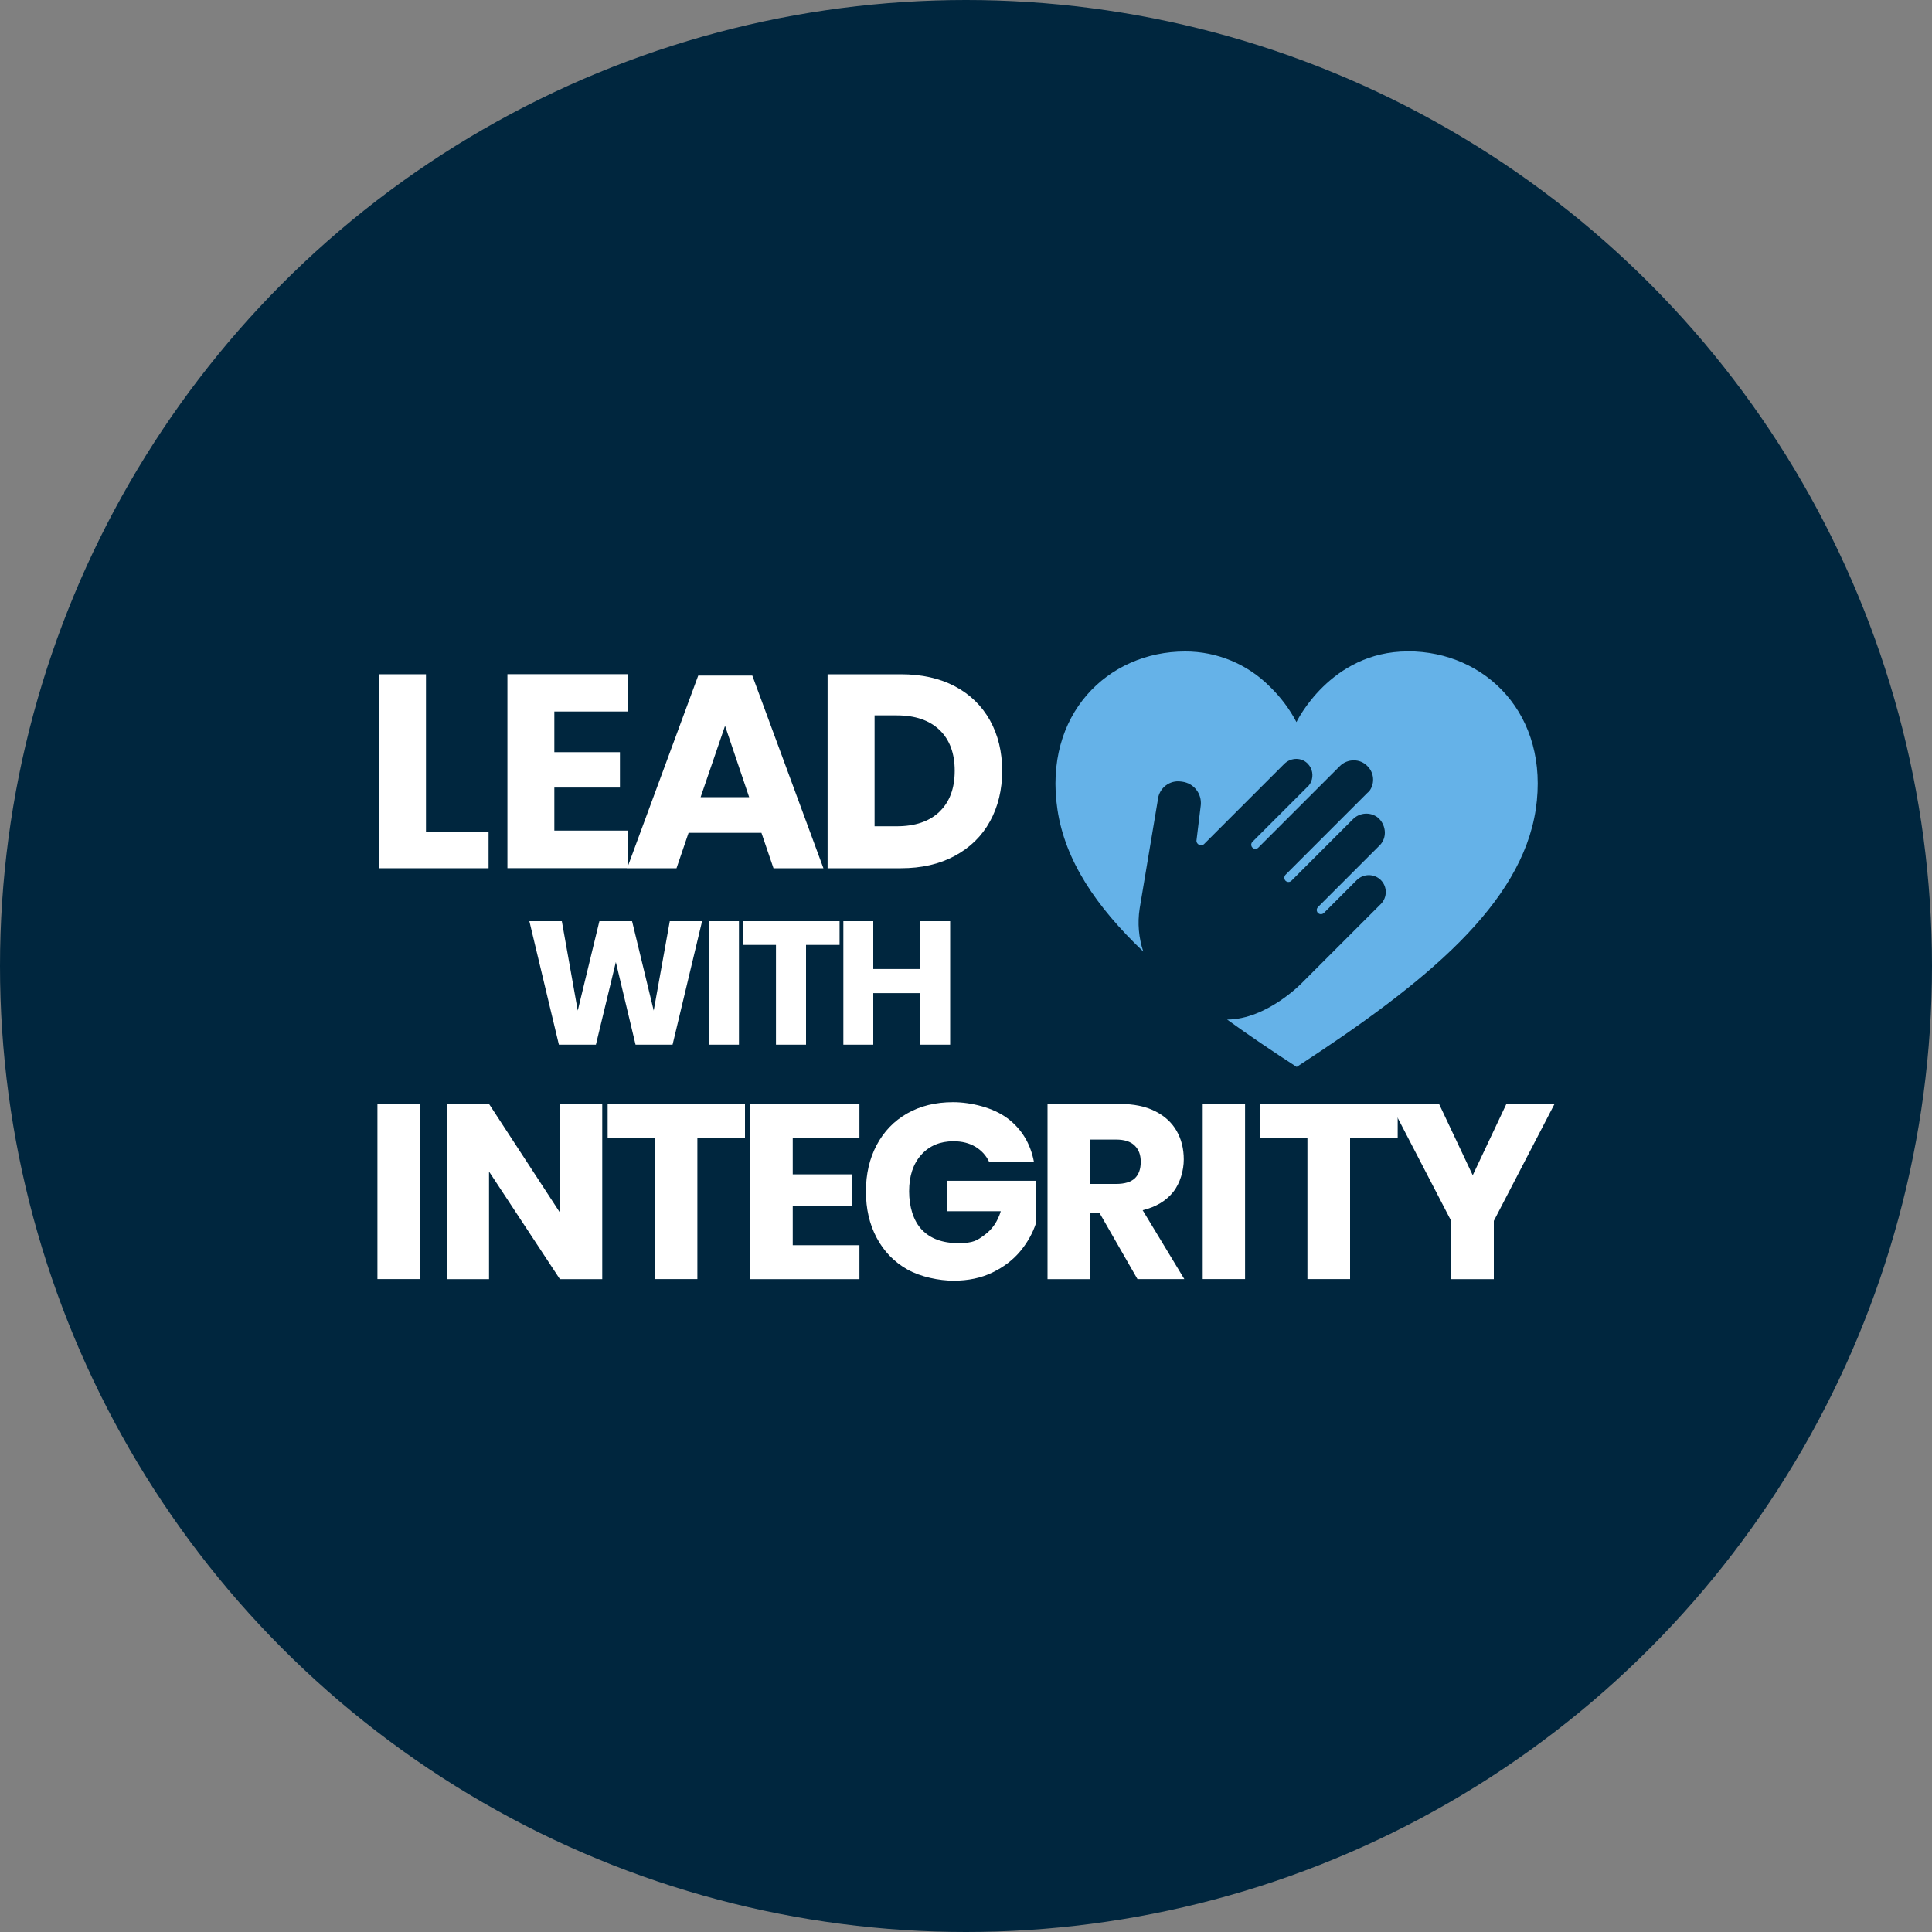
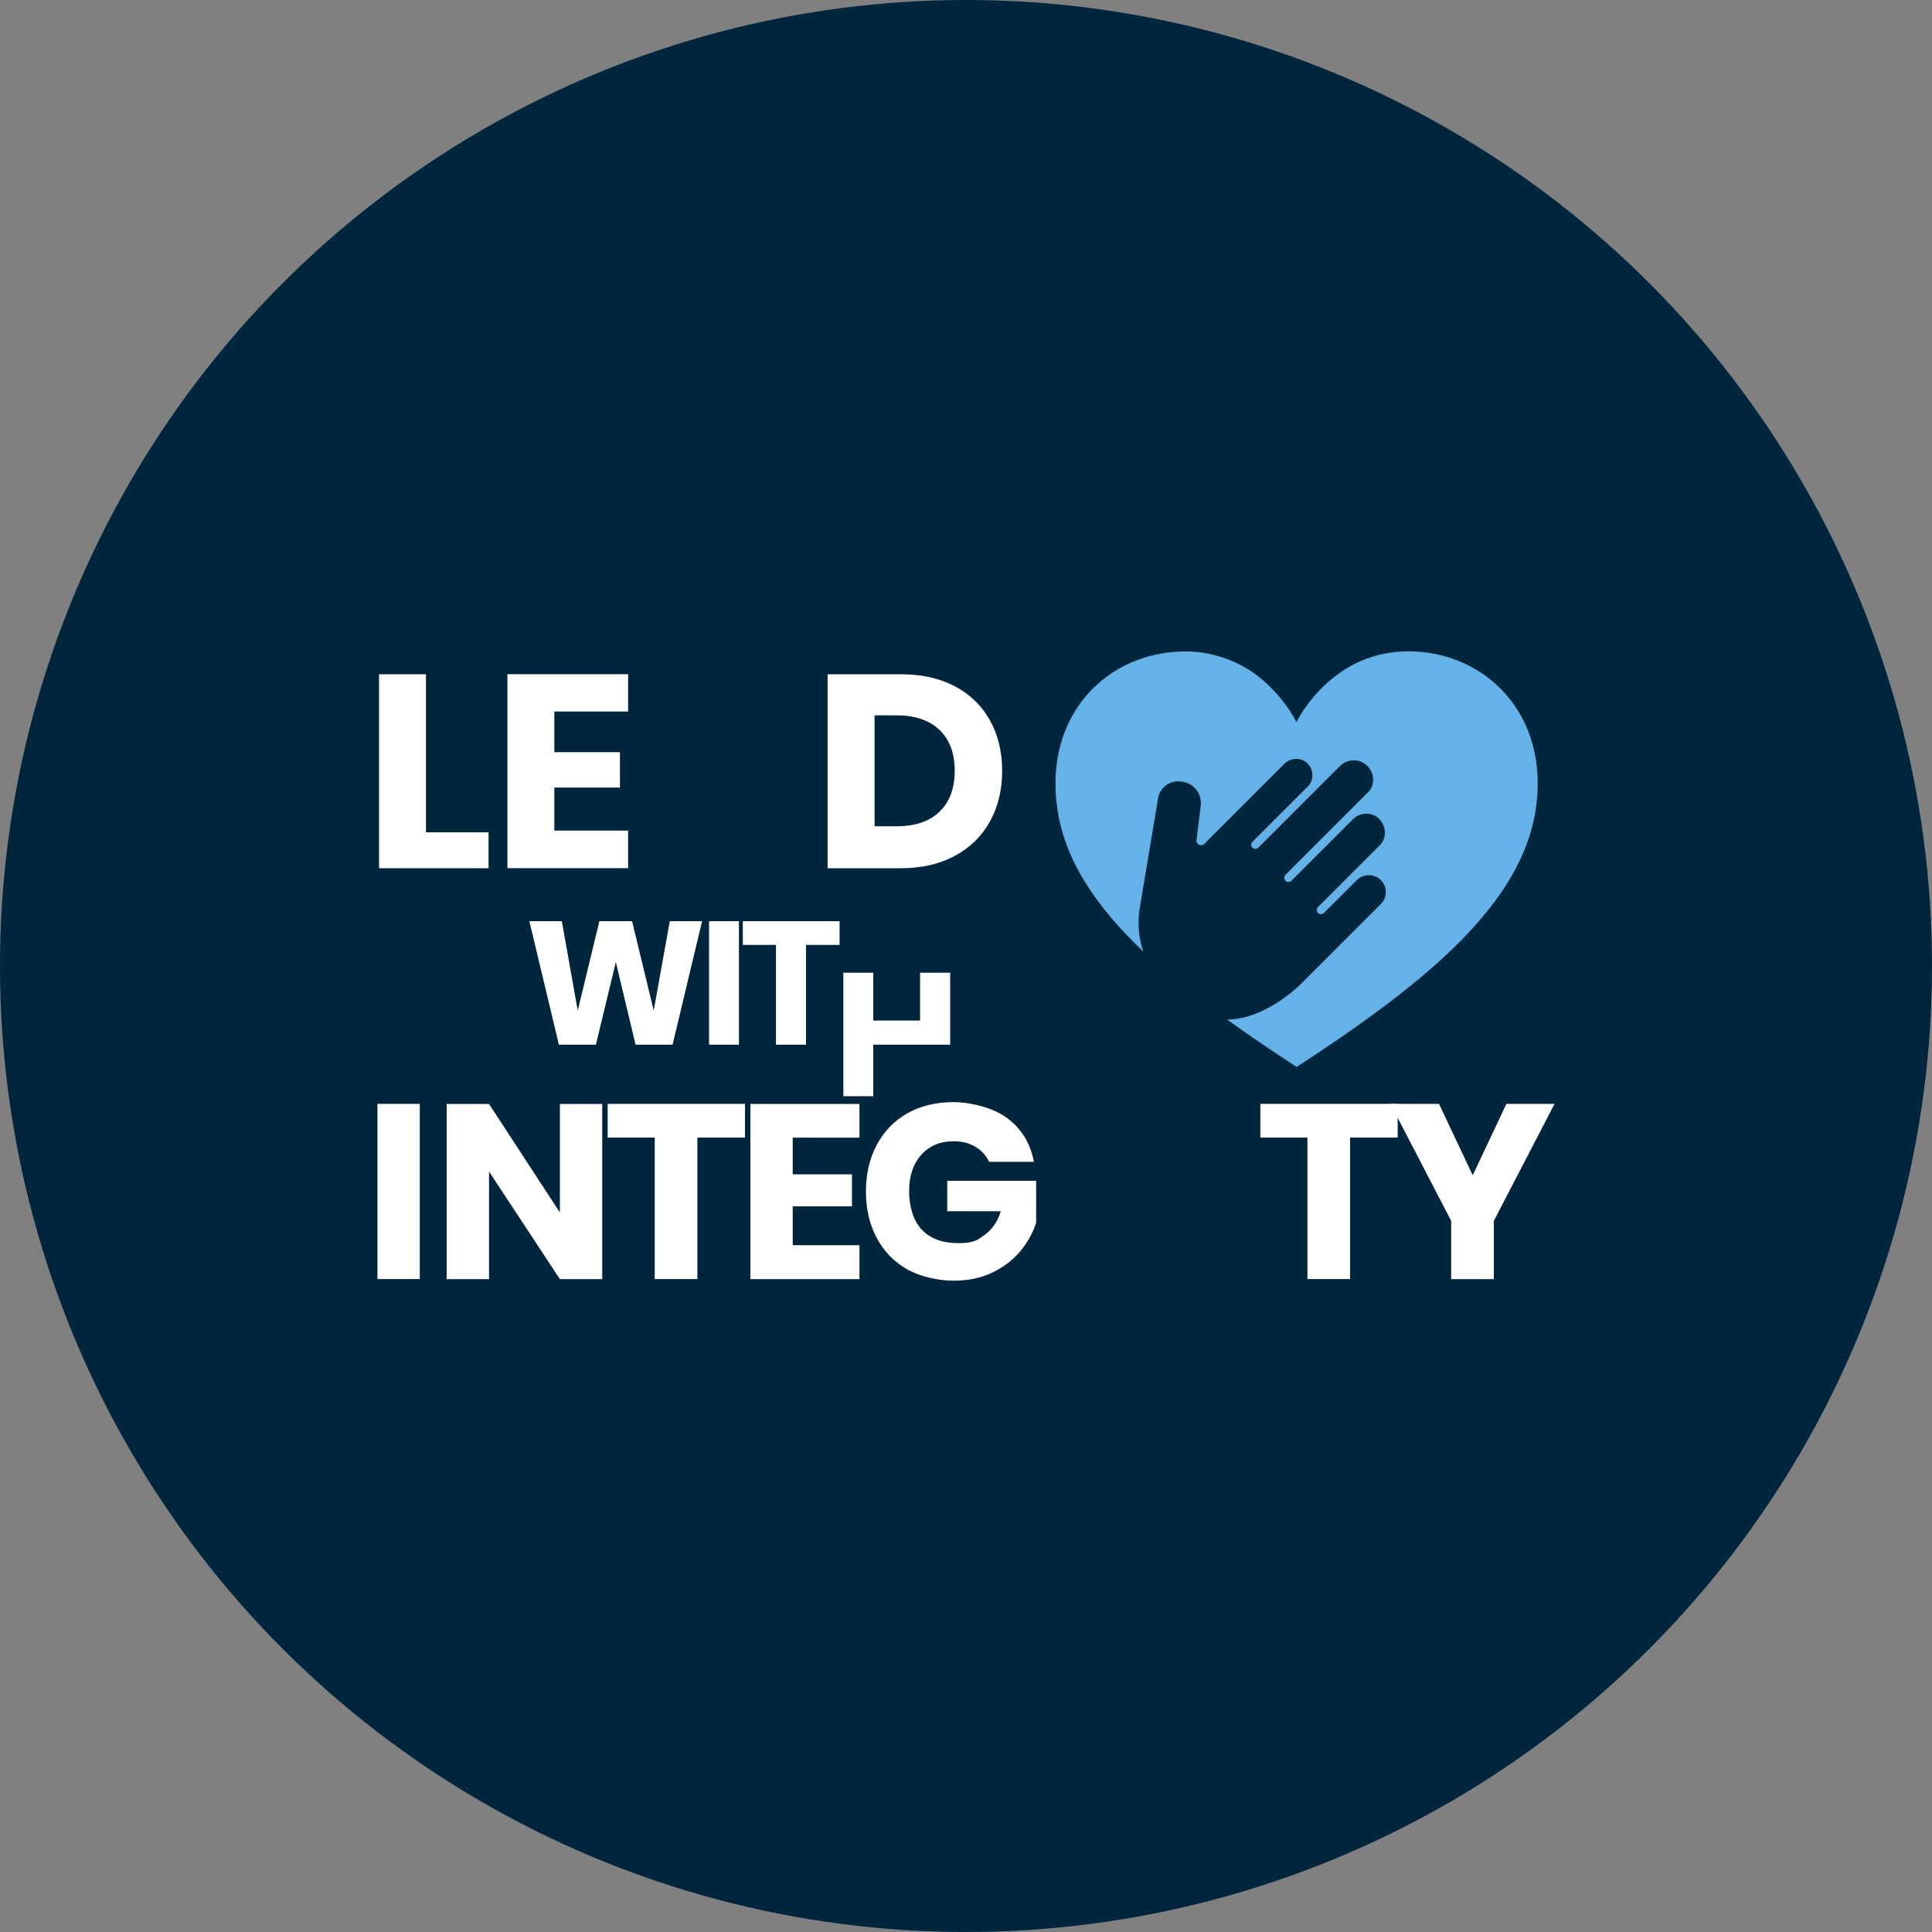
<svg xmlns="http://www.w3.org/2000/svg" id="eRMf4FsP8Zp1" viewBox="0 0 2500 2500" shape-rendering="geometricPrecision" text-rendering="geometricPrecision" project-id="29556e0ec3134941ad5bd07420e8ba40" export-id="75b9802d7541491b96502f37bd935cab" cached="false">
  <rect x="0" y="0" width="2500" height="2500" fill="#808080" stroke="none" />
  <style>
#eRMf4FsP8Zp7_ts {animation: eRMf4FsP8Zp7_ts__ts 15000ms linear infinite normal forwards}@keyframes eRMf4FsP8Zp7_ts__ts { 0% {transform: translate(950px,1191.7px) scale(1,1)} 82.667% {transform: translate(950px,1191.7px) scale(1,1)} 86.667% {transform: translate(950px,1191.7px) scale(1.3,1.3)} 90.667% {transform: translate(950px,1191.7px) scale(1,1)} 100% {transform: translate(950px,1191.7px) scale(1,1)}} #eRMf4FsP8Zp17_ts {animation: eRMf4FsP8Zp17_ts__ts 15000ms linear infinite normal forwards}@keyframes eRMf4FsP8Zp17_ts__ts { 0% {transform: translate(657.25px,921.9px) scale(1,1)} 76% {transform: translate(657.25px,921.9px) scale(1,1)} 78.667% {transform: translate(657.25px,921.9px) scale(1.2,1.2)} 81.333% {transform: translate(657.25px,921.9px) scale(1,1)} 100% {transform: translate(657.25px,921.9px) scale(1,1)}} #eRMf4FsP8Zp22_ts {animation: eRMf4FsP8Zp22_ts__ts 15000ms linear infinite normal forwards}@keyframes eRMf4FsP8Zp22_ts__ts { 0% {transform: translate(593.65px,647.95px) scale(1,1)} 69.333% {transform: translate(593.65px,647.95px) scale(1,1)} 72% {transform: translate(593.65px,647.95px) scale(1.2,1.2)} 74.667% {transform: translate(593.65px,647.95px) scale(1,1)} 100% {transform: translate(593.65px,647.95px) scale(1,1)}} #eRMf4FsP8Zp27_ts {animation: eRMf4FsP8Zp27_ts__ts 15000ms linear infinite normal forwards}@keyframes eRMf4FsP8Zp27_ts__ts { 0% {transform: translate(1377.788px,761.7px) scale(1,1)} 62.667% {transform: translate(1377.788px,761.7px) scale(1,1);animation-timing-function: cubic-bezier(0.42,0,0.58,1)} 65.333% {transform: translate(1377.788px,761.7px) scale(1.1,1.1);animation-timing-function: cubic-bezier(0.42,0,0.58,1)} 68% {transform: translate(1377.788px,761.7px) scale(1,1);animation-timing-function: cubic-bezier(0.42,0,0.58,1)} 70.667% {transform: translate(1377.788px,761.7px) scale(1.1,1.1);animation-timing-function: cubic-bezier(0.42,0,0.58,1)} 73.333% {transform: translate(1377.788px,761.7px) scale(1,1);animation-timing-function: cubic-bezier(0.42,0,0.58,1)} 76% {transform: translate(1377.788px,761.7px) scale(1.1,1.1);animation-timing-function: cubic-bezier(0.42,0,0.58,1)} 78.667% {transform: translate(1377.788px,761.7px) scale(1,1);animation-timing-function: cubic-bezier(0.42,0,0.58,1)} 81.333% {transform: translate(1377.788px,761.7px) scale(1.1,1.1);animation-timing-function: cubic-bezier(0.42,0,0.58,1)} 84% {transform: translate(1377.788px,761.7px) scale(1,1);animation-timing-function: cubic-bezier(0.42,0,0.58,1)} 86.667% {transform: translate(1377.788px,761.7px) scale(1.1,1.1);animation-timing-function: cubic-bezier(0.42,0,0.58,1)} 89.333% {transform: translate(1377.788px,761.7px) scale(1,1);animation-timing-function: cubic-bezier(0.42,0,0.58,1)} 92% {transform: translate(1377.788px,761.7px) scale(1.1,1.1);animation-timing-function: cubic-bezier(0.42,0,0.58,1)} 94.667% {transform: translate(1377.788px,761.7px) scale(1,1);animation-timing-function: cubic-bezier(0.42,0,0.58,1)} 97.333% {transform: translate(1377.788px,761.7px) scale(1.1,1.1);animation-timing-function: cubic-bezier(0.42,0,0.58,1)} 100% {transform: translate(1377.788px,761.7px) scale(1,1)}}
</style>
  <g>
    <ellipse rx="1250" ry="1250" transform="translate(1250 1250)" fill="#00263e" stroke-width="0" />
  </g>
  <g transform="translate(300 350)">
    <g>
      <g>
        <g id="eRMf4FsP8Zp7_ts" transform="translate(950,1191.7) scale(1,1)">
          <g transform="translate(-950,-1191.7)">
            <path d="M243.2,1078.4v226.7h-54.8v-226.7h54.8Z" fill="#fff" />
            <path d="M479.3,1305.2h-54.8L332.8,1166v139.2h-54.8v-226.7h54.8L424.5,1219v-140.5h54.8v226.7Z" fill="#fff" />
            <path d="M664,1078.4v43.6h-61.6v183.1h-55.2v-183.1h-60.9v-43.6h177.7Z" fill="#fff" />
            <path d="M725.8,1122.1v47.5h76.6v41.4h-76.6v50.3h86.3v43.9h-141.1v-226.7h141.1v43.6h-86.3Z" fill="#fff" />
            <path d="M1003.6,1097c18.4,13.9,29.8,32.7,34.3,56.4h-58c-3.8-8.1-9.7-14.6-17.6-19.4s-17.4-7.2-28.5-7.2c-17.3,0-31.2,5.8-41.7,17.5s-15.7,27.4-15.7,47.3s5.5,38.2,16.5,49.7s26.7,17.3,47,17.3s24.5-3.6,34.3-10.7c9.8-7.2,16.8-17.4,20.8-30.6h-69.3v-39.4h115.1v54.2c-4.3,13.3-11.1,25.5-20.5,36.9-9.4,11.3-21.4,20.5-36.1,27.6-14.6,7.1-31.4,10.6-50.2,10.6s-42.9-4.9-60-14.6-30.3-23.4-39.6-40.9-13.9-37.5-13.9-60s4.6-42.4,13.9-60c9.3-17.5,22.4-31.2,39.4-40.9s36.8-14.6,59.5-14.6s51.8,6.9,70.2,20.8h.1Z" fill="#fff" />
-             <path d="M1171.9,1305.2l-49.1-85.6h-12.5v85.6h-54.8v-226.7h93.6c18,0,33.1,3.1,45.5,9.3s21.7,14.7,27.9,25.5s9.3,23.1,9.3,37-4.5,30.5-13.6,42-22.3,19.5-39.6,23.7l53.9,89.1h-60.6v.1ZM1110.3,1182h34c10.9,0,18.9-2.4,24.1-7.2c5.1-4.8,7.7-11.9,7.7-21.3s-2.6-16-7.9-21.2c-5.2-5.1-13.2-7.7-23.9-7.7h-34v57.4Z" fill="#fff" />
-             <path d="M1311.1,1078.4v226.7h-54.8v-226.7h54.8Z" fill="#fff" />
            <path d="M1508.6,1078.4v43.6h-61.6v183.1h-55.2v-183.1h-60.9v-43.6h177.7Z" fill="#fff" />
            <path d="M1711.6,1078.4L1633,1229.8v75.4h-55.2v-75.4l-78.6-151.4h62.9l43.6,92.4l43.6-92.4h62.2.1Z" fill="#fff" />
          </g>
        </g>
        <g id="eRMf4FsP8Zp17_ts" transform="translate(657.25,921.9) scale(1,1)">
          <g transform="translate(-657.25,-921.9)">
            <path d="M608.5,842l-38.2,159.8h-47.9L496.9,894.9l-25.8,106.9h-47.9L385,842h42l20.6,115.7l28-115.7h42.3l28,115.7L566.7,842h41.8Z" fill="#fff" />
            <path d="M656.2,842v159.8h-38.7v-159.8h38.7Z" fill="#fff" />
            <path d="M786.4,842v30.7h-43.4v129.1h-38.9v-129.1h-42.9v-30.7h125.2Z" fill="#fff" />
-             <path d="M929.5,842v159.8h-38.9v-66.7h-60.6v66.7h-38.7v-159.8h38.7v61.9h60.6v-61.9h38.9Z" fill="#fff" />
+             <path d="M929.5,842v159.8h-38.9h-60.6v66.7h-38.7v-159.8h38.7v61.9h60.6v-61.9h38.9Z" fill="#fff" />
          </g>
        </g>
        <g id="eRMf4FsP8Zp22_ts" transform="translate(593.65,647.95) scale(1,1)">
          <g transform="translate(-593.65,-647.95)">
            <path d="M251.2,727h81v46.5h-141.7v-251h60.7v204.5Z" fill="#fff" />
            <path d="M417.3,570.7v52.6h84.9v45.8h-84.9v55.7h95.5v48.6h-156.2v-251h156.2v48.3h-95.5Z" fill="#fff" />
-             <path d="M685.1,727.7h-94.1l-15.6,45.8h-63.9l92-249.3h70l92,249.3h-64.6l-15.6-45.8h-.2Zm-15.7-46.2l-31.2-92.3-31.6,92.3h62.9-.1Z" fill="#fff" />
            <path d="M981,712.9c-10.5,19.1-25.7,33.9-45.5,44.6s-43,16-69.8,16h-94.8v-251h94.8c27,0,50.3,5.2,70,15.6c19.6,10.4,34.7,25.1,45.3,44c10.5,18.9,15.8,40.7,15.8,65.3s-5.3,46.5-15.8,65.5Zm-65.3-12.6c13.1-12.5,19.7-30.2,19.7-52.9s-6.6-40.4-19.7-52.9-31.5-18.8-55.2-18.8h-28.8v143.5h28.8c23.7,0,42.1-6.3,55.2-18.8v-.1Z" fill="#fff" />
          </g>
        </g>
        <g id="eRMf4FsP8Zp27_ts" transform="translate(1377.788,761.7) scale(1,1)">
          <path d="M1521.7,492.9c-100.4,0-144.1,91.5-144.1,91.5-8.9-17-20.5-32.4-34.2-45.7-29-29.3-68.6-45.8-109.8-45.7-100.4,0-183.6,81.9-165.3,204.4c9.8,66,49.9,125.7,111.1,183.9-5.9-17.7-7.6-36.7-4.7-55.6l23.7-141.6c0-.1,0-.3,0-.4c2-14.4,15.4-24.5,29.8-22.4l1.6.2c14.9,2,25.5,15.4,24,30.4l-5.6,46.1c0,1.3.5,2.5,1.3,3.5c2.1,2.6,5.8,3,8.4.9l104-104c4.2-4.1,9.8-6.4,15.6-6.4c5.1,0,10.1,1.9,13.9,5.4l1,1c5.8,6.1,7.5,15.2,4.2,23-.7,1.8-1.7,3.4-2.9,4.9l-73,73c-1.7,1.6-2.1,4-1.1,6.1.3.5.6,1,1,1.4c2.1,2.1,5.6,2.2,7.7,0l71.3-71.3c.5-.5,1-1,1.5-1.5l32.7-32.7c4.8-4.8,11.4-7.5,18.2-7.4c6.4,0,12.5,2.5,17,7c8.9,8.4,10.4,22,3.4,32.1-.9,1.1-2,2.2-3.1,3.1L1363.6,781.8c-2,2-2.2,5.2-.5,7.5.1.1.2.3.4.4c2.1,2.1,5.5,2.1,7.6,0l79.6-79.6c7.5-7.6,19.1-9.4,28.6-4.5c1.8.9,3.5,2.1,4.9,3.5c4.8,4.7,7.6,11.1,7.8,17.9c0,3-.4,6-1.5,8.8-1.1,3-2.8,5.7-5.1,8l-32.8,32.8-10.5,10.5-36.6,36.6c-1.7,1.6-2.1,4.1-1.1,6.2.3.6.6,1.1,1.1,1.5c2.1,2.1,5.5,2,7.6,0l42.6-42.6c8.6-8.5,22.5-8.5,31.1,0c8.5,8.6,8.5,22.4,0,31L1384.6,922c0,0-45.3,47.1-96.7,47.3c28.1,20.3,58.2,40.7,90,61.3c84.2-54.8,157-107.6,211-161.9c54-54.5,89.1-110.2,98.4-171.5c18.2-122.5-64.9-204.4-165.4-204.4l-.2.1Z" transform="translate(-1377.788,-761.7)" fill="#65b2e8" />
        </g>
      </g>
    </g>
  </g>
</svg>